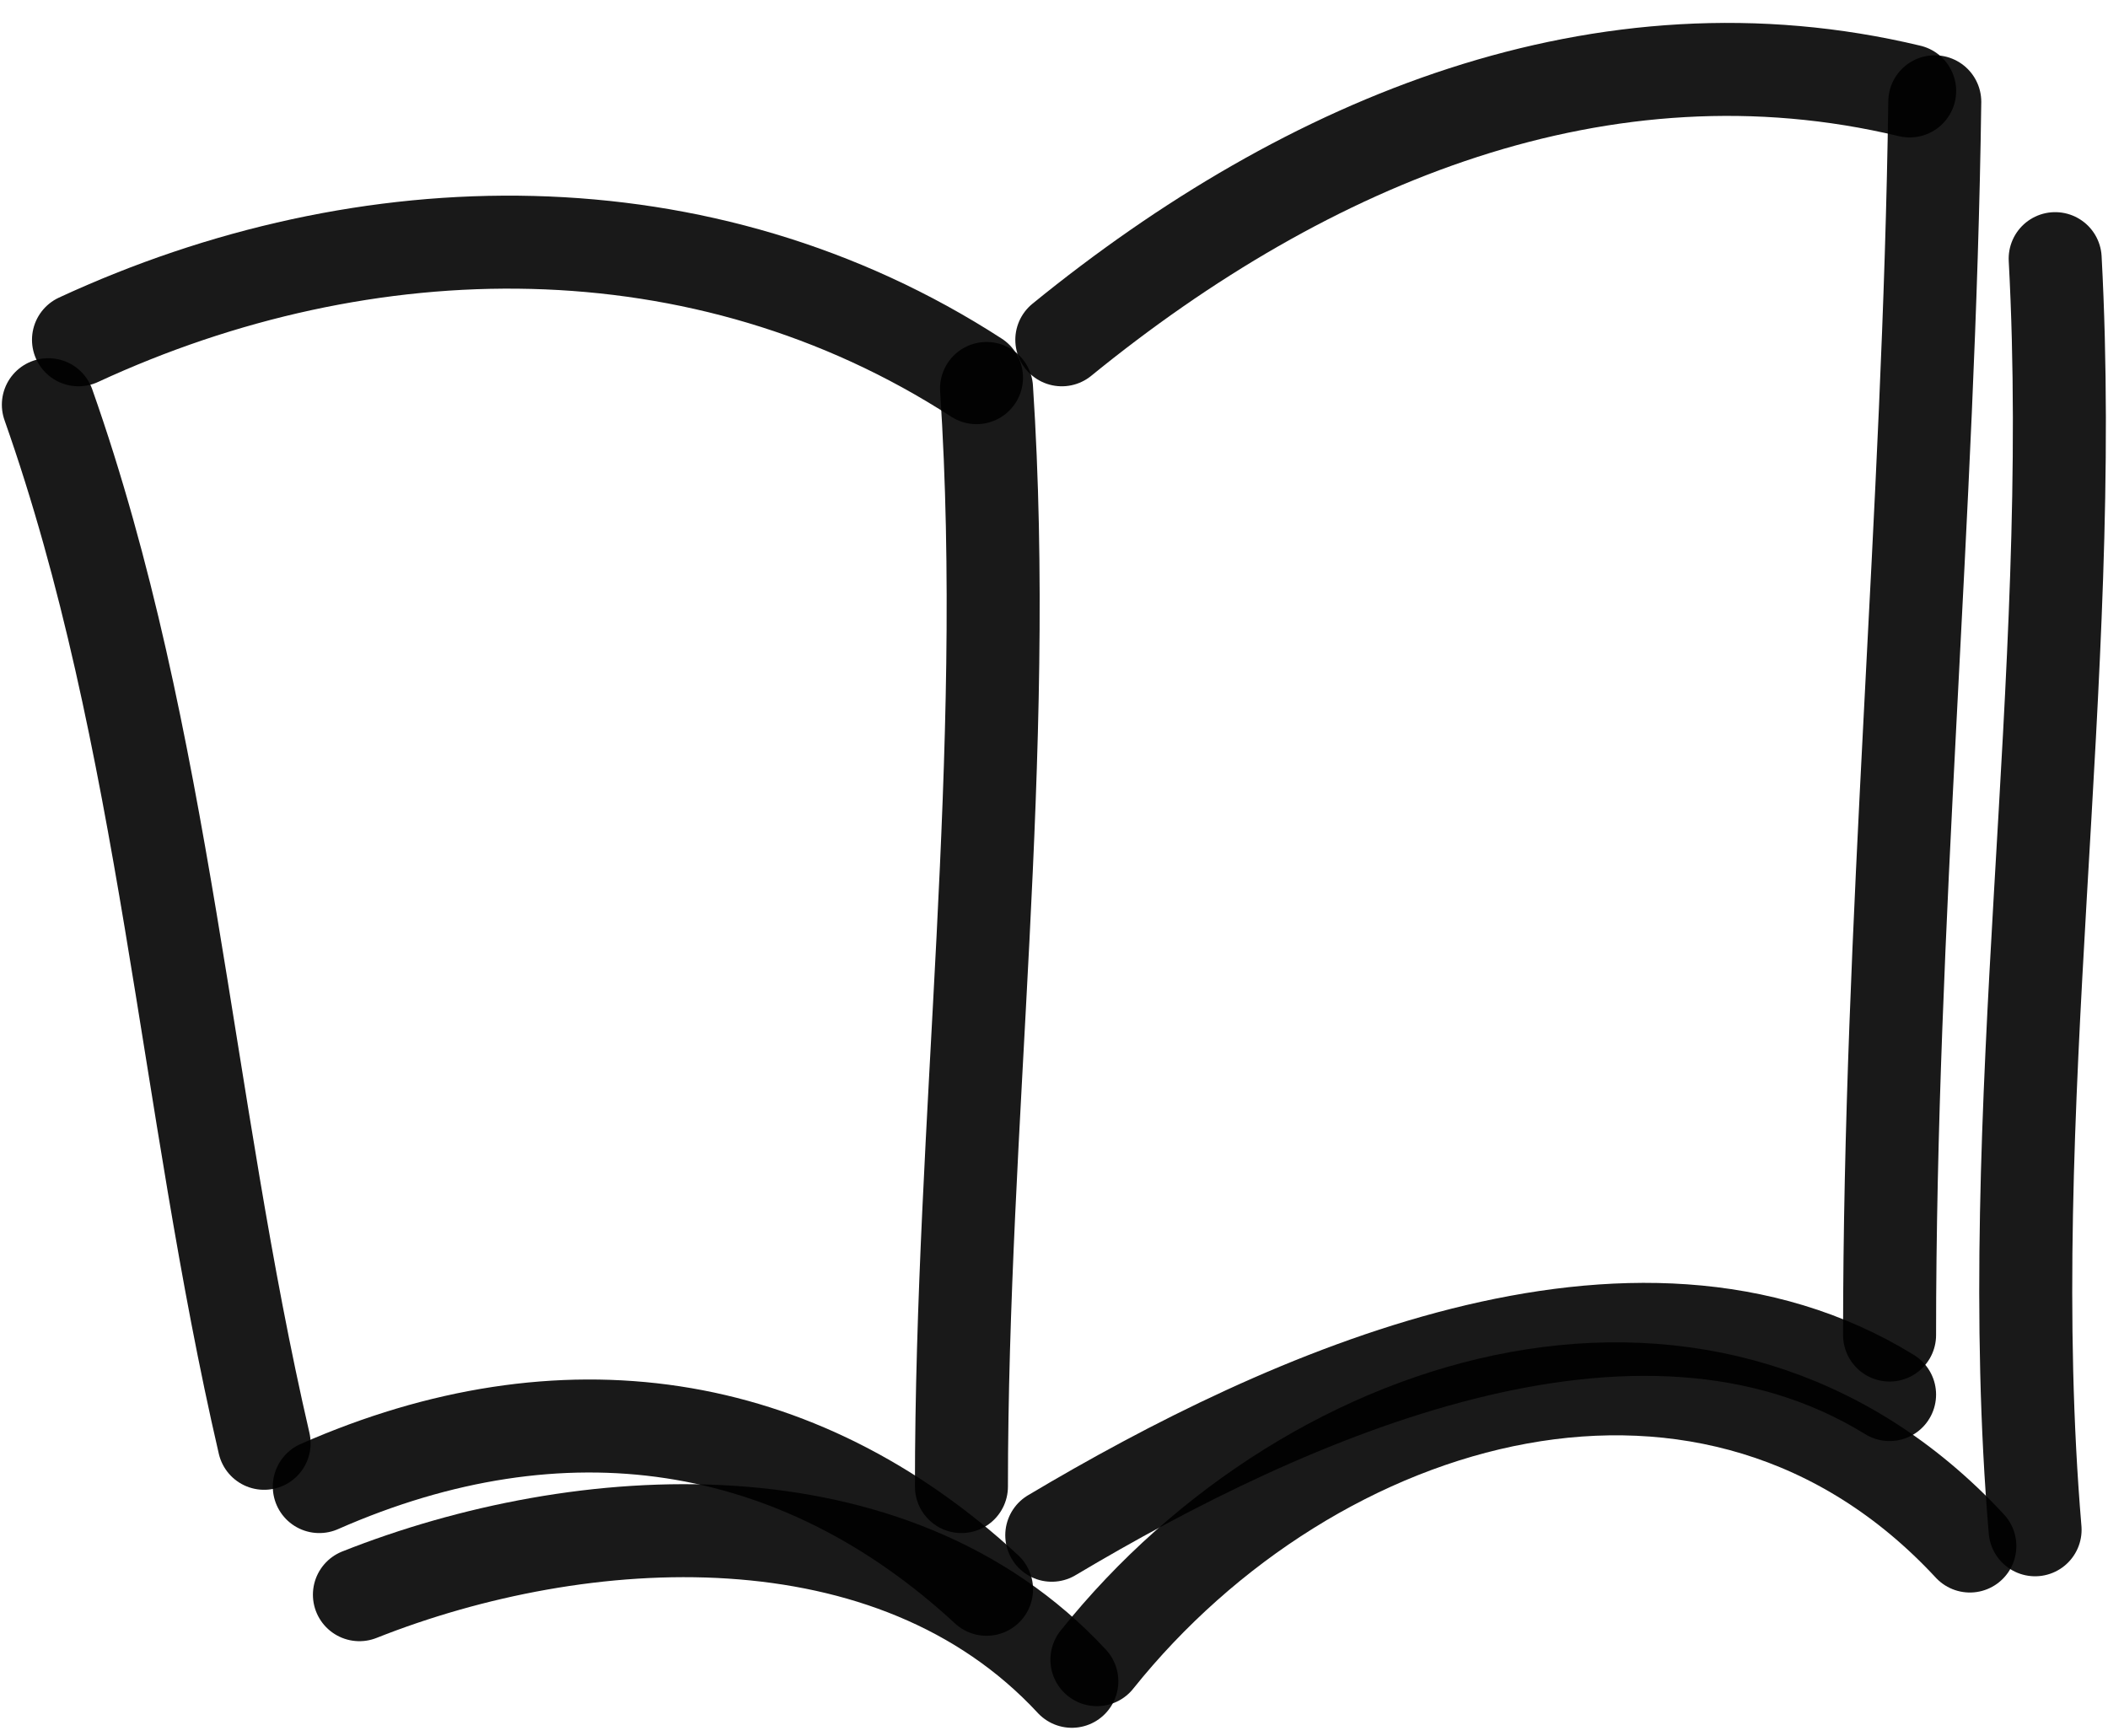
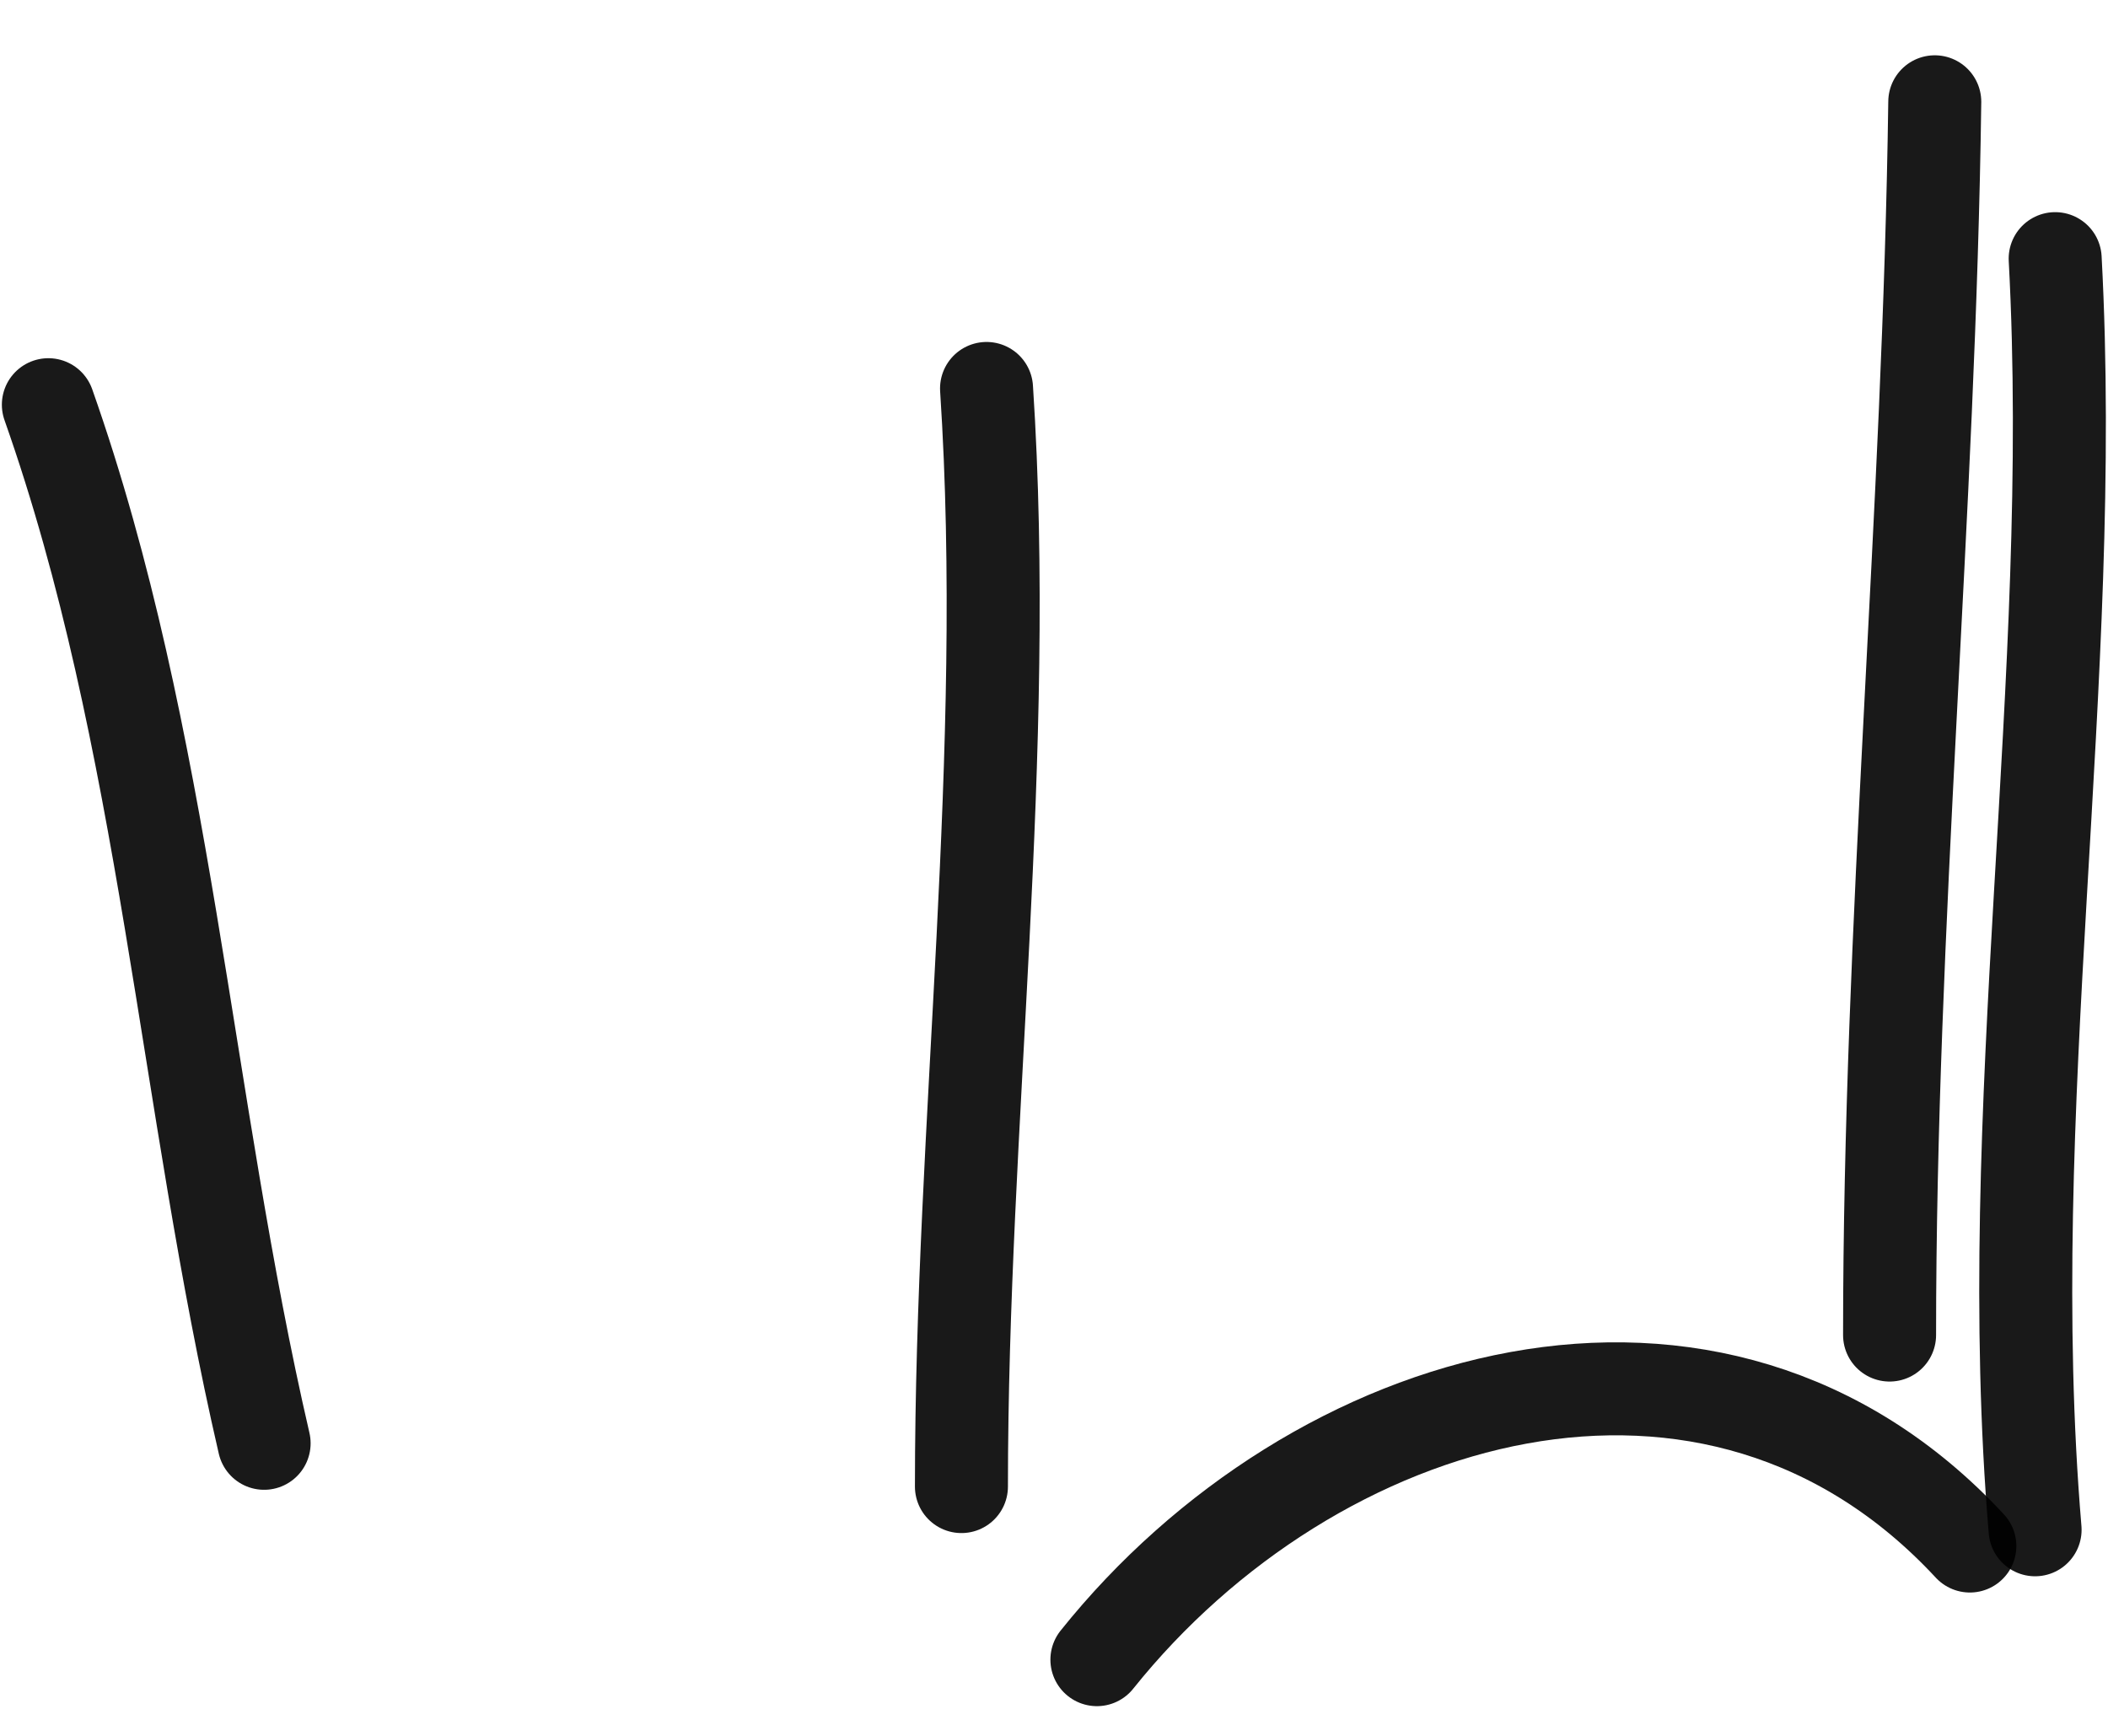
<svg xmlns="http://www.w3.org/2000/svg" width="34" height="28" viewBox="0 0 34 28" fill="none">
-   <path d="M1.266 5.481C5.899 3.336 11.335 3.235 15.75 6.092" stroke="black" stroke-opacity="0.9" stroke-width="1.5" stroke-linecap="round" stroke-linejoin="round" />
-   <path d="M17.126 5.481C21.099 2.245 25.862 0.284 30.801 1.467" stroke="black" stroke-opacity="0.9" stroke-width="1.5" stroke-linecap="round" stroke-linejoin="round" />
  <path d="M31.206 1.642C31.117 8.282 30.477 14.903 30.477 21.535" stroke="black" stroke-opacity="0.9" stroke-width="1.5" stroke-linecap="round" stroke-linejoin="round" />
  <path d="M0.78 6.528C2.682 11.919 2.982 17.769 4.26 23.281" stroke="black" stroke-opacity="0.9" stroke-width="1.5" stroke-linecap="round" stroke-linejoin="round" />
  <path d="M15.912 6.266C16.3 12.184 15.507 18.09 15.507 23.979" stroke="black" stroke-opacity="0.9" stroke-width="1.5" stroke-linecap="round" stroke-linejoin="round" />
-   <path d="M5.15 23.979C9.063 22.256 12.858 22.814 15.912 25.636" stroke="black" stroke-opacity="0.9" stroke-width="1.5" stroke-linecap="round" stroke-linejoin="round" />
-   <path d="M16.964 24.764C20.741 22.515 26.367 19.963 30.477 22.495" stroke="black" stroke-opacity="0.9" stroke-width="1.5" stroke-linecap="round" stroke-linejoin="round" />
  <path d="M33.148 4.172C33.514 10.992 32.253 17.902 32.824 24.676" stroke="black" stroke-opacity="0.9" stroke-width="1.5" stroke-linecap="round" stroke-linejoin="round" />
  <path d="M17.692 26.771C21.188 22.401 27.645 20.488 31.772 24.938" stroke="black" stroke-opacity="0.9" stroke-width="1.5" stroke-linecap="round" stroke-linejoin="round" />
-   <path d="M5.797 25.723C9.371 24.306 14.382 23.986 17.288 27.12" stroke="black" stroke-opacity="0.9" stroke-width="1.5" stroke-linecap="round" stroke-linejoin="round" />
</svg>